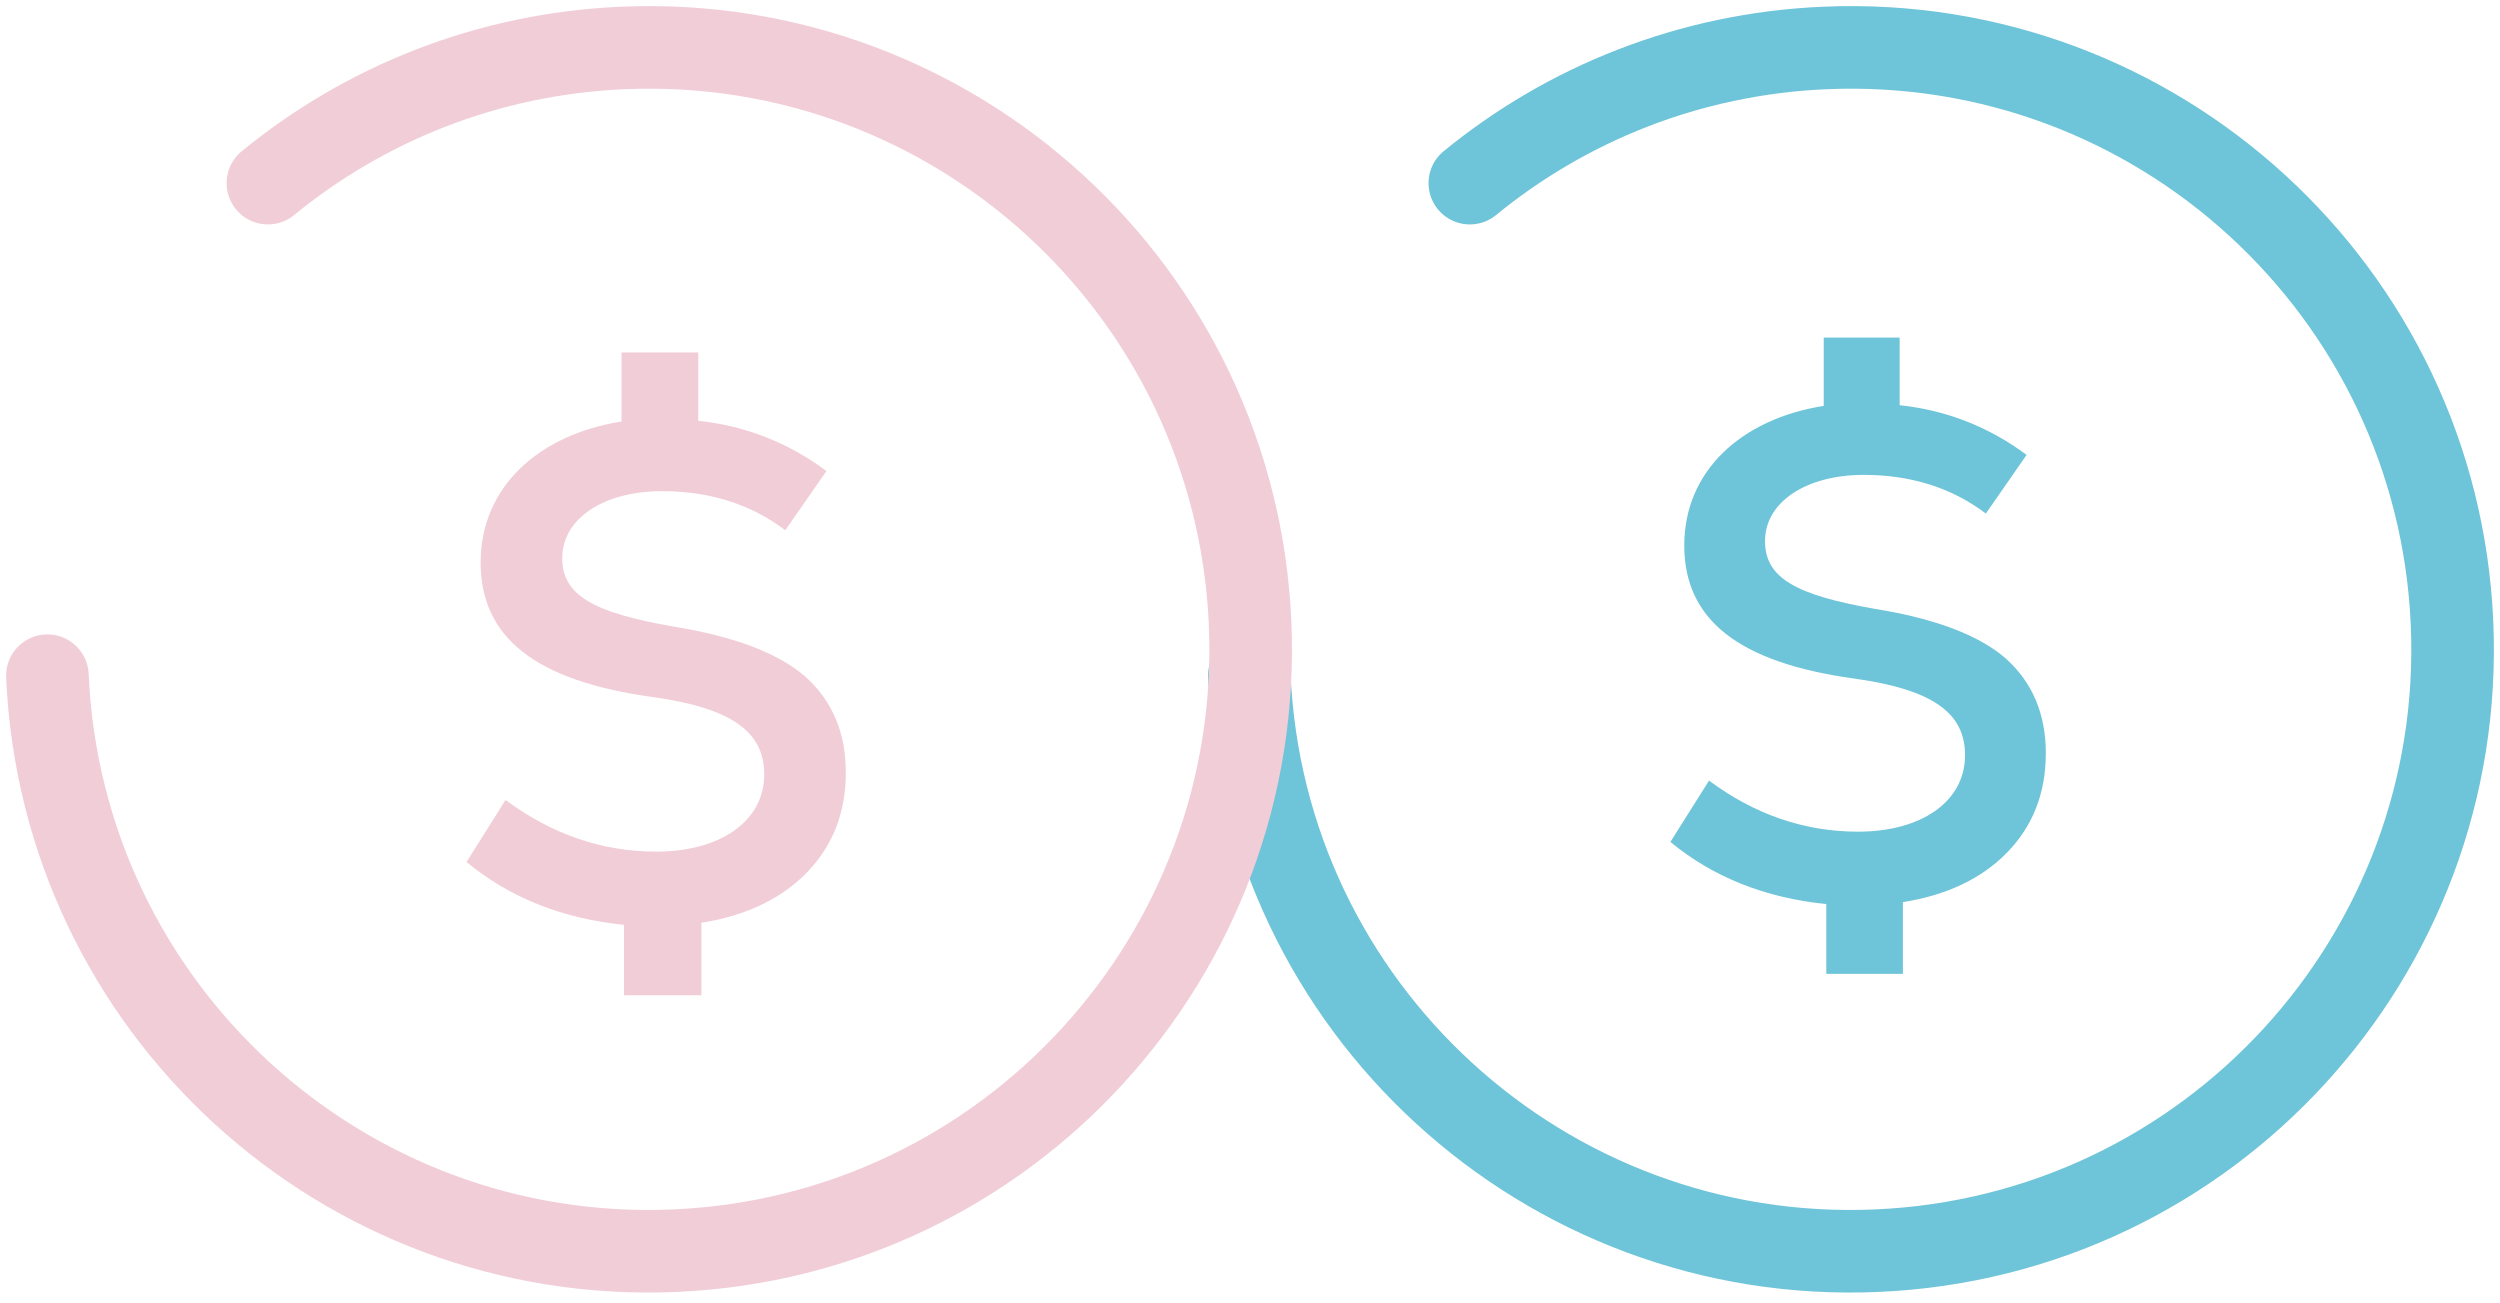
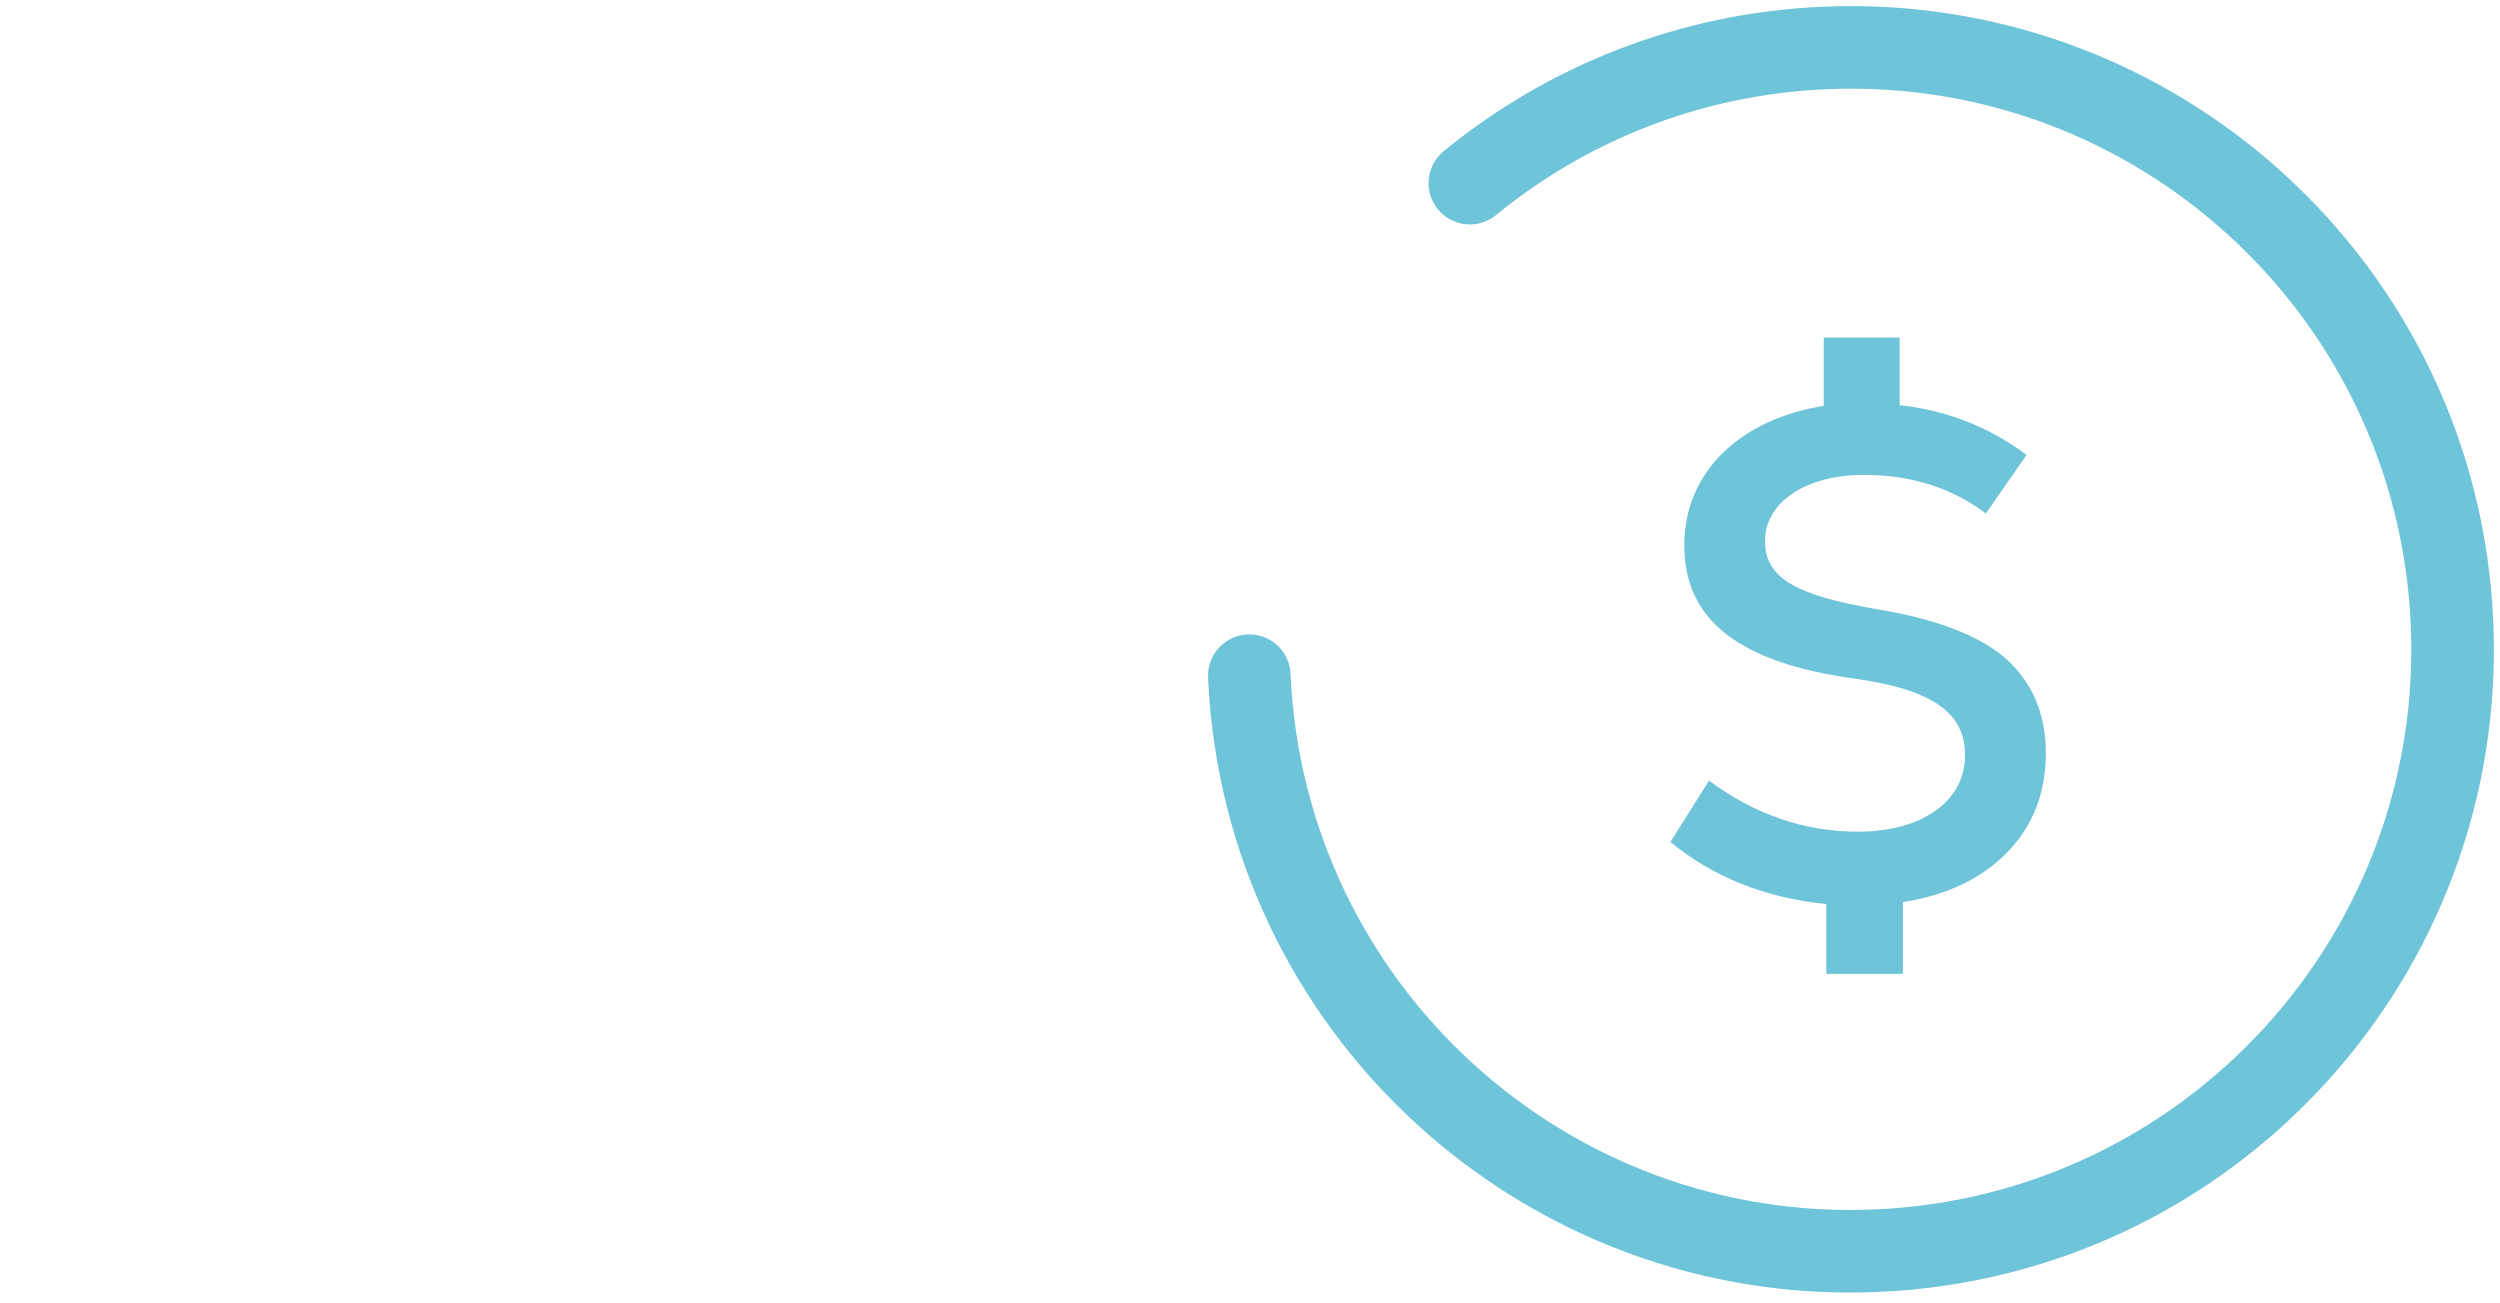
<svg xmlns="http://www.w3.org/2000/svg" width="211" height="110" viewBox="0 0 211 110" fill="none">
  <path d="M124.054 15.457C132.243 8.759 142.587 4.549 153.972 4.05C182.002 2.82 205.721 24.549 206.95 52.579C208.18 80.609 186.451 104.328 158.421 105.557C130.391 106.787 106.672 85.058 105.443 57.028" stroke="#6EC4D8" stroke-width="6.97" stroke-miterlimit="10" stroke-linecap="round" />
  <path d="M172.664 63.625C172.664 66.945 171.557 69.737 169.401 71.951C167.246 74.164 164.273 75.56 160.605 76.139V82.193H154.139V76.305C148.96 75.777 144.59 74.027 140.981 71.061L144.243 65.882C148.084 68.739 152.28 70.193 156.822 70.193C162.124 70.193 165.85 67.69 165.85 63.733C165.85 60.239 163.231 58.2 156.475 57.267C146.746 55.921 142.146 52.312 142.153 46.019C142.153 39.783 146.934 35.364 153.922 34.257V28.492H160.331V34.199C164.229 34.611 167.839 36.007 171.043 38.394L167.607 43.342C164.757 41.187 161.322 40.08 157.3 40.08C152.468 40.08 148.967 42.351 148.967 45.671C148.967 48.76 151.527 50.214 158.226 51.386C163.289 52.203 167.022 53.599 169.293 55.581C171.564 57.621 172.671 60.297 172.671 63.618L172.664 63.625Z" fill="#6EC4D8" />
-   <path d="M22.612 15.457C30.8 8.759 41.144 4.549 52.529 4.05C80.559 2.82 104.278 24.549 105.508 52.579C106.737 80.609 85.008 104.328 56.978 105.557C28.948 106.787 5.23 85.058 4 57.028" stroke="#F1CDD8" stroke-width="6.97" stroke-miterlimit="10" stroke-linecap="round" />
-   <path d="M71.387 65.238C71.387 68.594 70.266 71.415 68.089 73.651C65.912 75.886 62.91 77.296 59.199 77.882V84.002H52.667V78.056C47.43 77.528 43.017 75.755 39.372 72.754L42.67 67.517C46.555 70.403 50.786 71.871 55.38 71.878C60.732 71.878 64.501 69.354 64.501 65.354C64.501 61.824 61.854 59.762 55.032 58.822C45.209 57.462 40.558 53.816 40.565 47.458C40.565 41.165 45.397 36.695 52.457 35.574V29.75H58.931V35.516C62.873 35.928 66.519 37.346 69.752 39.754L66.281 44.753C63.401 42.575 59.929 41.454 55.864 41.454C50.982 41.454 47.452 43.747 47.452 47.104C47.452 50.221 50.041 51.697 56.805 52.876C61.926 53.701 65.687 55.118 67.98 57.115C70.273 59.176 71.394 61.882 71.387 65.238Z" fill="#F1CDD8" />
</svg>